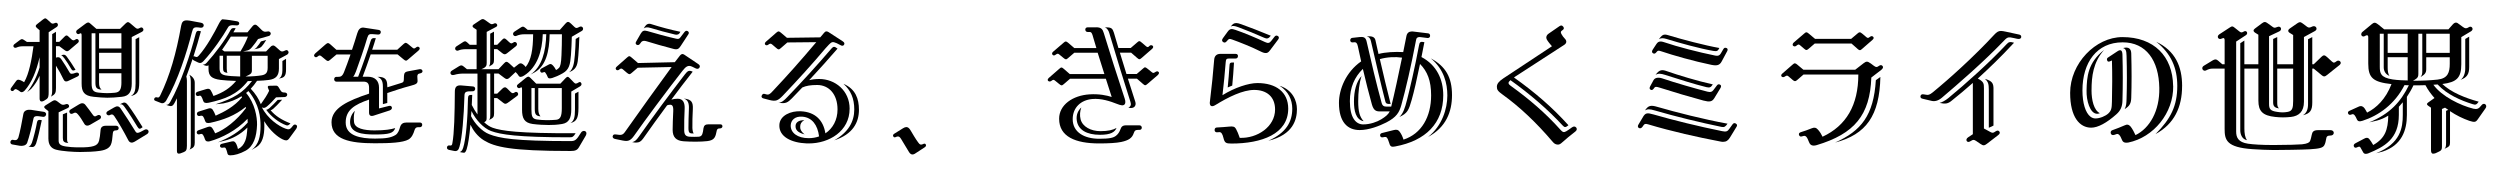
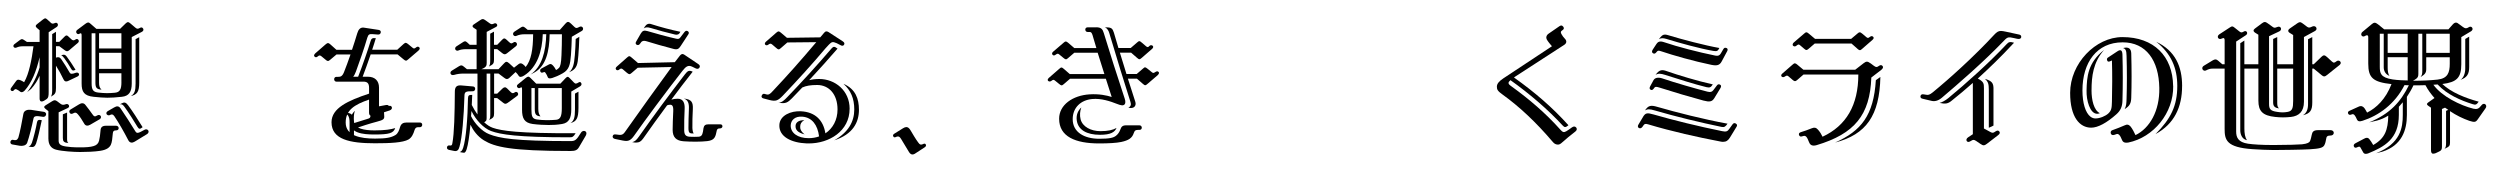
<svg xmlns="http://www.w3.org/2000/svg" id="_レイヤー_1" viewBox="0 0 1008 70">
  <path d="M12.49,44.28l5.24,.82c.53,.06,.88,.59,.88,.88,0,.59-.47,1.24-1.3,1.12-3.06-.53-3.59-.29-3.83,.77-.59,3-1.71,7.42-2.53,9.72-.47,1.12-1.83,1.35-3,1.18l-3-.53c-.47-.06-.77-.47-.77-.88,0-.59,.47-1.18,1.24-.94,.88,.18,1.47,.24,2-1,.59-2,1.47-6.36,2-9.48,.24-1.47,1.77-1.83,3.06-1.65ZM14.79,11.17c-.59-.53-.47-.94,.12-1.41l2.24-1.77c.47-.35,.82-.59,1.12-.59,.24,0,.53,.24,.88,.53l1.41,1.3c.35,.29,.71,.47,1.59,.06,1.06-.53,1.71,.94,.71,1.59l-3.24,2.12v24.09c0,1.59-.06,2.36-.94,2.95l-.94,.59c-.41,.24-.71,.29-1,.29-.47,0-.77-.41-.77-1.18v-9.19c-.77,1.83-1.88,3.59-3.42,5.3l-1.59,1.3c2.24-2.95,3.89-6.24,5.01-9.96v-4.12c-1.35,5.83-3.24,10.31-6.01,13.43-.53,.59-1.3,.94-1.88,.41-.41-.35-1-.71-1.41-.88-.35-.18-.71-.12-1.06,.35-.47,.65-1.35,.29-1.35-.35,0-.24,.12-.47,.35-.76l1.88-2.59c.47-.65,.88-.65,1.71-.35,.47,.18,1,.47,1.53,.82,2-3.42,3.06-9.13,3.77-14.49h-4.18c-1.18,0-1.71,.12-2.71,.53-1,.41-1.71-.71-.77-1.41l2.12-1.59c.82-.59,1-.53,1.83,0l1.06,.71h5.12v-4.71l-1.18-1Zm-1.94,46.42c.65-1.83,1.71-6.13,2.06-8.25,.18-.94,.65-1.18,1.94-.88-.71,3.48-1.65,7.48-2.3,9.42-.47,1.18-1.06,1.59-2.18,1.35l-.88-.12c.59-.18,.94-.53,1.36-1.53Zm6.66-1.59v-11.19l-1.12-.88c-.71-.53-.77-1,0-1.47l2.65-1.65c.88-.53,1.24-.53,2.06,.06l1.24,.94c.71,.53,1.18,.59,2.3,.18,1-.35,1.83,1.06,.65,1.59l-3.65,1.71v11.37c0,1.35,.59,2.06,2.94,2.41,1.18,.18,2.71,.35,5.71,.35,2.42,0,4.18-.12,5.48-.53,1.18-.35,1.88-1,2.18-2.18,.24-1,.47-2.36,.59-4.18,.06-1.18,.71-1.83,2.18-1.83h4.01c.53,0,1.12,.29,1.12,.94,0,.59-.35,.94-1.18,.94-.77,0-1.12,.35-1.18,1.18-.18,2.06-.35,3.71-.82,4.65-.53,1.06-1.59,2-4.3,2.41-2.24,.35-5.54,.47-8.07,.47s-7.25-.29-9.72-.94c-2.06-.53-3.06-2.12-3.06-4.36Zm1.53-42.24l1.53-.94v4.06h1.35l2.18-2.18c.59-.59,.94-.53,1.53,.06l1.06,1c.65,.65,1.06,.65,1.83,.12,.82-.59,1.83,.65,.88,1.41l-3.53,3c-.59,.47-1,.53-1.71,0l-2.24-1.65h-1.35v4.59c1.12-.35,1.53-.18,2.18,.71,1,1.41,2.24,3.42,3.36,5.36,.29,.53,.88,.65,2.41,.06,1.3-.47,1.88,.94,.77,1.47l-3.71,1.77c-1.12,.53-1.65,.18-2.12-.88-.59-1.3-1.71-3.36-2.89-5.24v9.01c0,1.94-.29,2.53-2,3.48,.41-.82,.47-1.53,.47-2.71V13.76Zm5.83,9.01c1.06,1.41,2.47,3.47,3.59,5.36-.94,.47-1.3,.41-1.71-.29-.82-1.47-2-3.24-2.77-4.3-.59-.82-1-1.18-1.35-1.24,1.24-.47,1.71-.24,2.24,.47Zm.18,33.04c0,.88,0,1.47,.53,1.88-1.83-.18-2.24-.71-2.24-2.06v-9.54l1.71-.71v10.42Zm13.02-7.66l-3.77,2.18c-.94,.53-1.83,.41-2.3-.41-.88-1.53-1.77-2.89-2.59-3.83-.65-.76-1.06-.88-2-.35-.82,.47-1.47-.12-1.47-.82,0-.24,.18-.59,.59-.82l3.3-2c1-.65,1.94-.65,2.59,.18,.94,1.18,2.06,2.65,2.83,3.77,.65,1,1.06,1.06,1.88,.53,1.24-.83,2.36,.76,.94,1.59ZM57.84,11.94c0,.35-.24,.71-.71,.94l-4.01,2.06v18.73c0,3.36-1.12,5.07-4.01,5.36-5.01,.53-6.77,.47-11.37,0-3.83-.41-4.83-2-4.83-5.36V14.29c0-.94-.24-1.06-.94-.65-.88,.53-1.83-.88-.82-1.59l3.3-2.47c.94-.71,1.36-.65,2.06,0l2.36,2.06h9.54l2.24-2.18c.41-.35,.65-.53,.94-.53s.59,.18,1,.53l1.94,1.65c.65,.53,.94,.71,2.06,.06,.65-.35,1.24,.24,1.24,.77Zm-8.89,21.2v-3.59h-9.01v3.71c0,1.47,.24,2.18,1,2.89-2-.18-2.47-.77-2.47-2.89V13.41h-1.53v20.15c0,2.65,.59,3.53,2.71,3.77,2.77,.29,4.12,.29,6.66,.06,1.88-.18,2.65-1.18,2.65-4.24Zm-9.01-19.73v6.13h9.01v-6.13h-9.01Zm9.01,14.37v-6.48h-9.01v6.48h9.01Zm9.31,24.56c.82-.47,1.65,0,1.65,.77,0,.29-.24,.71-.59,.94l-5.01,3.06c-.94,.59-2,.59-2.59-.59-1.83-3.53-3.89-7.13-5.65-9.72-.59-.82-1.06-.77-1.77-.41-.65,.35-1.41-.12-1.41-.71,0-.35,.12-.65,.77-1l2.36-1.36c1.12-.65,1.88-.65,2.65,.47,1.59,2.3,4.24,6.42,5.89,9.13,.59,.94,1,.94,3.71-.59Zm-9.07-10.72c.88-.47,1.53-.41,2.42,.76,1.71,2.24,4.12,6.01,5.89,8.9-1.12,.88-1.47,.82-2.06-.12-1.24-2.12-3.65-5.89-5.24-8.07-.65-.88-1-1.12-1.83-1.06l.82-.41Zm5.48-7.78V15.77l1.47-.77v18.26c0,3.71-.82,4.89-3.42,5.48,1.53-.83,1.94-2.18,1.94-4.89Z" />
-   <path d="M64.86,41.51l-2.12-.83c-.53-.18-.59-.41-.59-.65,0-.47,.41-1,1.18-.77,.53,.18,.88,.06,1.3-.82,3.83-7.89,6.42-16.85,8.42-28.1,.29-1.53,.88-2.06,2.06-2.12,.24,0,.71,0,1.47,.12l4.48,.83c1.65,.29,1.3,2.24-.24,2-2.71-.41-2.94-.06-3.42,1.77-2.06,8.19-5.71,19.61-10.37,27.57-.47,.82-1.24,1.36-2.18,1Zm8.36,20.15c-.35,.18-.82,.29-1.06,.29-.59,0-.82-.29-.82-1.12v-21.2l-1,1.94c-.65,1.24-1.3,1.41-2.53,1l-.82-.29c.71,0,1.18-.29,1.71-1.29,4.24-7.54,8.01-18.91,10.19-27.33,.3-1.12,.65-1.47,2.12-1.06-.82,3.12-1.88,6.6-3,10.13,.12-.06,.35-.06,.59,.06,.65,.29,.94,.35,1.59-.41,3.18-3.59,6.24-9.19,8.07-12.84,.47-.88,1.06-1.77,1.47-1.77s2.65,.29,3.06,.35l2.83,.47c1.3,.24,1,1.77-.24,1.65-2.47-.24-3,0-3.53,.94-1.94,3.42-5.95,9.31-9.84,13.49-.77,.82-1.36,.88-2.12,.53l-1.71-.83c-.29-.12-.47-.35-.53-.59-.82,2.36-1.65,4.77-2.53,7.07,.12,.41,.24,1,.24,1.65v26.27c0,1.83-.41,2.18-1.35,2.59l-.77,.29Zm5.3-4.12c0,1.36-.41,1.94-1.59,2.53l-.53,.24c.35-.41,.53-.94,.53-2.3v-24.74c0-1-.06-2.24-.59-3.18,1.3,.83,2.18,1.77,2.18,3.3v24.15Zm4.12-1.36c-.18-.65-.47-1.3-.77-1.77-.35-.47-.65-.53-1.3-.29-1.24,.47-1.77-1.18-.59-1.59l3.83-1.36c.88-.29,1.3-.12,1.77,.47,.41,.59,.82,1.35,1.18,2.12,3.83-1.47,8.6-5.07,12.43-10.19l-.12-.47c-4.3,3.53-9.13,5.3-14.31,6.42-1.24,.24-1.83,0-2.06-.76-.18-.59-.47-1.24-.71-1.65-.3-.47-.65-.59-1.47-.35-1.12,.29-1.65-1.35-.41-1.77l3.95-1.24c.77-.24,1.24-.06,1.65,.41,.41,.59,.88,1.53,1.24,2.48,3.53-1.59,7.42-3.59,10.66-7.42l-.24-.41c-2.24,1.41-4.71,2.36-7.3,2.89l-3.18,.35c7.48-2.47,11.01-4.59,14.73-9.42-.53,.06-1.12,.06-1.71,.06-4.36,5.54-9.19,7.25-15.73,8.72-1.36,.29-2,0-2.24-.71-.18-.59-.41-1.18-.65-1.59-.35-.65-.59-.65-1.3-.41-1.06,.29-1.59-1.3-.35-1.71l3.48-1.06c.94-.29,1.47-.12,1.83,.47s.77,1.41,1.12,2.3c3.95-1.41,6.71-3.18,9.13-6.07-2.47-.06-4.71-.24-6.24-.41-3.65-.47-4.89-1.59-4.89-4.42v-1.47c-.53,.35-1.12,.29-2.36-.29,.65,.06,1.12-.18,1.65-.76,3.42-3.77,7.42-9.07,9.54-13.08,.53-.94,.94-.94,2.12-.82-.29,.53-.59,1.12-.94,1.65h5.71l1.94-2.36c.82-1,1.47-.94,2.42,.06l1.3,1.3c.77,.82,1.36,.88,2.42,.65,.71-.18,1.3,.35,1.3,.82,0,.29-.24,.88-.77,1l-4.36,1.24c-.65,1-1.41,2.06-2.41,3.24-.53,.65-1,1.12-1.83,1.35l-1.77,.41h9.25l1.88-1.94c.35-.35,.71-.47,1-.47,.24,0,.41,.06,.94,.47l1.65,1.47c.71,.59,1,.71,2.3,.06,.77-.41,1.3,.29,1.3,.77,0,.35-.29,.82-.71,1l-3.18,1.71v3.83c0,2.89-1.24,4.24-4.12,4.6-1.3,.18-2.94,.29-4.71,.35-.77,1.18-1.65,2.24-2.53,3.18,1.94,2.06,3.24,4.12,4.06,6.24,1.47-2.06,2.53-3.65,3.36-5.42l-.47-1.12c-.18-.47-.06-.88,.41-.88l2.83-.06c.53,0,.77,.24,1.12,.77l.71,1.18c.41,.65,.77,.82,1.65,.82,1.41,0,1.36,1.77-.06,1.83l-3.42,.12c-1.06,1.18-2.47,2.71-3.71,3.71-.82,.65-1.41,.71-2,.29,2.24,4.54,6.83,7.66,9.48,8.6,1.47,.53,1.83,.47,3.18-1.3,.53-.65,1.53-.24,1.53,.41,0,.29-.12,.65-.35,1l-2.89,3.95c-.77,1-1.53,.77-2.65,.24-1.83-.88-4.95-3.3-7.36-7.3,.06,.65,.06,1.29,.06,1.94,0,4.07-.82,6.95-3.12,8.48l-2,1.18c2.83-2.18,3.59-5.3,3.59-9.72,0-3.12-.41-8.66-4.89-14.02-.29,.24-.59,.53-.94,.77,3.59,4.18,4.48,9.78,4.42,12.84-.18,4.83-1.35,8.6-4.59,10.43-2.36,1.3-4.54,1.88-6.18,1.88-.82,0-1.12-.29-1.24-1.06-.12-.59-.35-1.18-.59-1.71-.18-.41-.47-.47-1.3-.3-1.18,.18-1.47-1.29-.3-1.59l4.01-.94c.88-.24,1.41,.18,1.83,1.06,.29,.59,.53,1.3,.65,2,1.41-.65,2.3-1.71,2.94-3.3,.53-1.3,.71-2.89,.88-5.36-2.83,2.83-6.19,4.54-9.25,5.3l-2.65,.65c4.77-1.94,8.66-4.18,12.02-7.95,0-.59-.06-1.18-.06-1.53-4.54,4.77-10.43,7.72-15.26,9.07-.94,.24-1.65,0-1.88-.77Zm14.2-25.33v-8.37h-5.42v5.24c0,1,.12,1.41,.35,1.65-1.65-.18-1.83-.65-1.83-2.06v-4.83h-1.41v5.01c0,1.83,.65,2.53,2.3,2.89,1.18,.24,3.53,.41,6.01,.47Zm.12-10.13c1.47-2.41,2.3-4.18,3-5.95h-6.89c-1.18,1.88-2.36,3.65-3.53,5.3l.94,.65h6.48Zm10.96,6.72v-4.95h-6.36v5.89c0,.94-.24,1.35-1.3,1.88l-1.24,.59c2.53,0,5.07-.24,6.42-.47,1.77-.29,2.47-1.12,2.47-2.94Zm-2.3-8.84c-.41,.47-.88,.76-1.59,.94l-1.53,.35c.41-.24,.88-.59,1.18-1.06,.59-.65,1.18-1.53,1.53-2.12l2.12-.59c-.71,1.18-1.18,1.88-1.71,2.47Zm3.06,24.97c.82-.76,2.3-2.18,3.3-3.3l1.77-.06c-1.59,1.77-2.77,2.95-3.65,3.71-.41,.35-.77,.47-1,.53,1.94,2.3,4.42,3.89,8.01,5.3-.59,.65-1.06,1-1.71,.76-2.94-1.06-6.07-3.48-8.07-6.24,.47-.06,.94-.35,1.36-.71Zm5.18-15.14v-3.83l1.47-.88v4.18c0,2.71-.65,3.48-2.94,3.77,1-.41,1.47-1.65,1.47-3.24Z" />
-   <path d="M157.17,44.51l-6.54,2.12c-1.18,.35-1.83-.06-1.83-1.24v-5.24c-5.95,2.06-9.42,4.24-9.42,9.25,0,5.36,5.89,6.48,11.84,6.48,4.54,0,6.48-.41,8.19-1.41,1.12-.65,1.59-2.18,1.88-3.18,.41-1.41,1.3-1.88,2.53-1.88h5.54c.59,0,.88,.41,.88,.94,0,.47-.35,.94-.94,.94h-.82c-.59,0-1.06,.35-1.3,1.06-.53,1.77-1.18,3.12-2.47,3.89-2.3,1.3-7.48,1.53-13.55,1.53-10.13,0-17.49-1.53-17.49-8.48,0-5.71,6.66-8.72,15.14-11.54v-2.36c0-2-.88-2.47-2.36-2.47h-10.84c-.59,0-.88-.53-.88-1s.35-.94,.88-.94h.71c.94,0,1.65-.12,2.36-1.83,.82-2,1.71-4.53,2.65-7.19h-5.65l-2.59,2.18c-.77,.65-1.06,.59-1.88-.12l-1.65-1.36c-.47-.35-.82-.47-1.41,.06-.41,.41-1,.53-1.35,.06-.12-.12-.18-.24-.18-.41,0-.24,.18-.53,.47-.83l4.12-3.59c.94-.82,1.24-.71,2.06,0l2.36,2.12h6.3c.77-2.24,1.47-4.53,2.12-6.66,.47-1.53,1.18-2.3,2.36-2.3,.12,0,.29,.06,.47,.06l5.77,.88c.77,.12,.94,.59,.88,1-.06,.41-.35,.94-1.12,.88l-2.3-.18c-1.06-.06-1.59,.06-2,1.41-1.12,3.95-3.36,10.31-4.59,13.66-.35,.94-.71,1.65-1.12,2.12h2c1.71-4.3,4.01-11.02,4.95-14.14,.35-1.24,.71-1.59,2.18-1.41-.41,1.36-.88,2.95-1.47,4.65h10.13l2.53-2.3c.77-.65,1-.65,1.94,.12l1.65,1.36c.47,.41,.77,.47,1.41-.06,.41-.35,.88-.53,1.35-.06,.3,.29,.18,.82-.29,1.24l-4.18,3.59c-.82,.71-1,.71-1.88,0l-2.42-2h-10.84c-1.06,3.12-2.24,6.36-3.24,9.01h2.18c2.71,0,4.42,1.59,4.42,4.36v8.42l3.95-1c.71-.18,1.12,.06,1.24,.59,.12,.41-.18,.94-.82,1.18Zm-14.43,4.65c.24,2.71,4.24,3.42,8.25,3.42,4.3,0,6.66-.41,8.36-.94-.71,2.06-2.36,2.59-8.36,2.59-4.89,0-9.84-.59-9.84-5.01,0-1.65,.65-3.36,1.94-4.53-.41,1.12-.53,2.77-.35,4.48Zm13.43-14.43v.47l5.3-1.65c1.06-.29,1.3-.47,1.35-1.35l.06-1.65c.06-1.12,.53-1.59,1.53-1.77l4.77-.88c.77-.12,1.18,.35,1.18,.83,0,.29-.24,.65-.65,.76-.82,.18-1.12,.29-1.3,.65-.18,.35-.18,.88-.06,2.18s-.41,1.65-2.89,2.3c-3.12,.82-6.18,1.83-9.31,2.89v4.01l-1.77,.47v-7.13c0-2.41-.77-3.3-2.18-3.89,3.18,0,3.95,1.12,3.95,3.77Z" />
+   <path d="M157.17,44.51l-6.54,2.12c-1.18,.35-1.83-.06-1.83-1.24v-5.24c-5.95,2.06-9.42,4.24-9.42,9.25,0,5.36,5.89,6.48,11.84,6.48,4.54,0,6.48-.41,8.19-1.41,1.12-.65,1.59-2.18,1.88-3.18,.41-1.41,1.3-1.88,2.53-1.88h5.54c.59,0,.88,.41,.88,.94,0,.47-.35,.94-.94,.94h-.82c-.59,0-1.06,.35-1.3,1.06-.53,1.77-1.18,3.12-2.47,3.89-2.3,1.3-7.48,1.53-13.55,1.53-10.13,0-17.49-1.53-17.49-8.48,0-5.71,6.66-8.72,15.14-11.54v-2.36c0-2-.88-2.47-2.36-2.47h-10.84c-.59,0-.88-.53-.88-1s.35-.94,.88-.94h.71c.94,0,1.65-.12,2.36-1.83,.82-2,1.71-4.53,2.65-7.19h-5.65l-2.59,2.18c-.77,.65-1.06,.59-1.88-.12l-1.65-1.36c-.47-.35-.82-.47-1.41,.06-.41,.41-1,.53-1.35,.06-.12-.12-.18-.24-.18-.41,0-.24,.18-.53,.47-.83l4.12-3.59c.94-.82,1.24-.71,2.06,0l2.36,2.12h6.3c.77-2.24,1.47-4.53,2.12-6.66,.47-1.53,1.18-2.3,2.36-2.3,.12,0,.29,.06,.47,.06l5.77,.88c.77,.12,.94,.59,.88,1-.06,.41-.35,.94-1.12,.88l-2.3-.18c-1.06-.06-1.59,.06-2,1.41-1.12,3.95-3.36,10.31-4.59,13.66-.35,.94-.71,1.65-1.12,2.12h2c1.71-4.3,4.01-11.02,4.95-14.14,.35-1.24,.71-1.59,2.18-1.41-.41,1.36-.88,2.95-1.47,4.65h10.13l2.53-2.3c.77-.65,1-.65,1.94,.12l1.65,1.36c.47,.41,.77,.47,1.41-.06,.41-.35,.88-.53,1.35-.06,.3,.29,.18,.82-.29,1.24l-4.18,3.59c-.82,.71-1,.71-1.88,0l-2.42-2h-10.84c-1.06,3.12-2.24,6.36-3.24,9.01h2.18c2.71,0,4.42,1.59,4.42,4.36v8.42l3.95-1c.71-.18,1.12,.06,1.24,.59,.12,.41-.18,.94-.82,1.18Zm-14.43,4.65c.24,2.71,4.24,3.42,8.25,3.42,4.3,0,6.66-.41,8.36-.94-.71,2.06-2.36,2.59-8.36,2.59-4.89,0-9.84-.59-9.84-5.01,0-1.65,.65-3.36,1.94-4.53-.41,1.12-.53,2.77-.35,4.48Zv.47l5.3-1.65c1.06-.29,1.3-.47,1.35-1.35l.06-1.65c.06-1.12,.53-1.59,1.53-1.77l4.77-.88c.77-.12,1.18,.35,1.18,.83,0,.29-.24,.65-.65,.76-.82,.18-1.12,.29-1.3,.65-.18,.35-.18,.88-.06,2.18s-.41,1.65-2.89,2.3c-3.12,.82-6.18,1.83-9.31,2.89v4.01l-1.77,.47v-7.13c0-2.41-.77-3.3-2.18-3.89,3.18,0,3.95,1.12,3.95,3.77Z" />
  <path d="M180.21,59.53c0-.47,.35-1,1-.88,.82,.12,1.06-.06,1.18-.88,.77-4.01,.94-11.9,1-20.73,0-1.94,.65-2.77,2.65-2.59l4.71,.41c1.24,.12,1.06,2-.18,1.94-2.83-.06-3.24,.29-3.3,1.71-.24,8.31-.94,17.14-2,20.62-.35,1.41-1,2-2.24,1.71l-2-.41c-.53-.12-.82-.47-.82-.88Zm6.54,.06c1.12-3.42,1.83-11.9,1.94-19.97,.06-1.12,.35-1.41,1.71-1.36l-.18,4.06c.65,1.36,1.47,2.65,2.3,3.83V29.67h-5.54c-1.41,0-2.47,.12-3.89,.53-.82,.24-1.47-.12-1.47-.83,0-.35,.18-.65,.65-.94l2.77-1.71c.77-.47,1.18-.53,1.94,.12l1.3,1.06h3.89v-8.07h-4.3c-1.24,0-2.24,.18-3.06,.53-.65,.29-1.3-.18-1.3-.71,0-.41,.18-.76,.59-1l2.47-1.59c.71-.47,1.06-.65,1.88,.12l.94,.88h2.77v-6.07l-1.24-.83c-.53-.35-.53-.88,0-1.24l2.65-1.77c.53-.35,.77-.47,1.12-.47,.24,0,.59,.18,1,.47l1.83,1.3c.59,.41,.94,.41,1.77,0,.88-.41,1.77,.88,.71,1.41l-3.77,2v12.43c0,1.06-.12,1.77-1.83,2.48l-.29,.12h6.89l2.24-2.36c.71-.77,1.12-.83,2.06,0l1.94,1.77,1.88-1.47c.53-.41,1.06-.41,1.71,.06,.53,.41,.77,.65,1.12,1.12,2.24-2.77,2.95-7.07,3-13.19h-3.59c-1.12,0-2.06,.18-3.18,.65-1.06,.47-1.94-.94-.77-1.71l2.53-1.65c.71-.47,1.06-.53,1.77,.06l1.06,.88h12.96l2.24-2.53c.82-.94,1.3-.88,2.24,0l1.41,1.35c.59,.53,.88,.59,1.94,0,.82-.47,1.53,.06,1.53,.71,0,.41-.18,.71-.59,.94l-3.95,2.3c-.06,2.47-.18,5.07-.35,7.42-.29,3.77-.71,5.83-3.3,7.3-1.65,.94-3.06,1.53-4.18,1.88-1,.29-1.65,.35-1.94-.47-.18-.53-.47-1-.82-1.53-.29-.47-.41-.47-1.12-.18-1,.41-1.47-1.12-.59-1.59l2.94-1.59c.77-.41,1.06-.35,1.77,.35,.41,.41,.82,1.06,1.24,1.83,.47-.24,.77-.47,1.18-.88,.53-.53,.88-1.88,1-5.07,.12-2.83,.18-5.3,.18-8.48h-4.95c-.12,6.95-1.47,12.66-5.95,15.31l-1.77,.94c4.59-3.12,6.19-9.25,6.36-16.26h-1.41c-.24,6.83-2.18,13.31-7.54,16.67-.94,.59-1.77,.82-2.24,0-.24-.41-.53-.77-.94-1.18l-.24-.24-2.53,2.36c-.71,.65-1.24,.59-2,0l-2.36-1.77h-1.77v8.13h1.24l2.12-2.06c.71-.65,1.24-.71,1.94,0l1.35,1.36c.71,.71,1.06,.59,1.77,.12,.88-.59,1.83,.76,.88,1.47l-3.77,2.77c-.77,.53-1.18,.59-1.88,0l-2.42-1.88h-1.24v6.13c0,1.59-.35,1.83-2,2.71,.41-.71,.47-1,.47-2.71V29.67h-1.47v17.73c0,1.18-.12,1.36-.88,1.83l-.12,.06c1.12,1.06,2.3,1.83,3.48,2.24,3.36,1.18,10.19,2.3,33.4,2.18-.88,1.47-1.24,1.65-2.47,1.65-21.03,0-27.8-1.12-31.63-2.53-3.12-1.18-6.18-4.54-7.89-8.07l-.18,2.06c1.35,2.83,4.36,6.18,7.36,7.3,4.06,1.59,10.01,2.77,32.69,2.77,1.83,0,2.41-.29,4.3-3.42,.65-1.06,2.18-.83,2.18,.29,0,.24-.12,.65-.24,.88l-2.77,4.71c-.71,1.24-1.59,1.53-3.47,1.53-24.21,0-30.51-1.65-34.87-4.3-2.59-1.59-4.36-4.06-5.42-6.3-.41,4.54-.94,8.07-1.53,9.9-.35,1.06-.71,1.41-1.06,1.41-.24,0-.65-.06-.94-.12l-.82-.18c.65-.12,1.12-.71,1.41-1.71Zm10.9-46l1.53-.83v5.3h1.3l1.94-2c.71-.77,1.12-.71,1.88,0l.94,.88c.77,.71,1,.71,1.77,.18,1-.71,2.06,.71,1,1.53l-3.65,2.88c-.65,.47-1.06,.53-1.88-.12l-2-1.59h-1.3v4.3c0,1.47-.35,1.88-2.06,2.71,.53-.77,.53-1.36,.53-2.83V13.59Zm36.82,20.32c0,.35-.24,.71-.65,.94l-3.48,2.06v7.19c0,3.53-.94,5.42-3.71,5.89-2.12,.35-3.71,.41-5.42,.41s-4.24-.12-6.42-.41c-3.36-.47-4.3-2.24-4.3-5.77v-8.19c0-.94-.18-1-.82-.59-.71,.47-1.83-.65-.88-1.41l3.18-2.59c.88-.71,1.24-.71,1.94,0l2.3,2.3h9.72l2.06-2.18c.71-.71,1-.83,1.77,0l1.59,1.65c.65,.65,.94,.65,2,0,.65-.41,1.12,.18,1.12,.71Zm-7.95,9.72v-8.13h-9.48v8.31c0,1.47,.24,2.3,.88,3.12-1.88-.24-2.3-.83-2.3-3.06v-8.36h-1.35v8.6c0,2.83,.35,3.77,2.18,4.06,2.36,.35,5.48,.35,7.83,.12,1.65-.18,2.24-1.41,2.24-4.65Zm6.66-21.15c-.24,3.53-.71,4.95-2.53,6.07l-1.18,.59c1.53-1.35,2-3.06,2.3-6.83,.18-2.3,.3-4.18,.35-6.6l1.47-.88c-.06,2.83-.24,5.24-.41,7.66Zm-1.35,21.74v-6.48l1.41-.77v6.48c0,4.42-.88,5.54-3.24,6.18,1.35-.82,1.83-2.12,1.83-5.42Z" />
  <path d="M251.31,56.71l-3.18-.65c-.82-.12-1.12-.59-1.12-1l.06-.24c.12-.47,.47-.77,1.41-.59,2.06,.35,2.65,.18,3.53-1.06,5.48-7.77,14.02-19.68,18.79-26.15l-13.67,.29-2.47,2.12c-.77,.65-1,.65-1.94-.12l-1.59-1.36c-.47-.41-.88-.41-1.41,.06-.41,.41-1,.41-1.3,.06-.29-.41-.24-.77,.29-1.24l4.06-3.59c.88-.77,1.06-.77,1.94,0l2.53,2.18,14.84-.35,2.06-2.65c.53-.65,1.06-.83,1.71-.41l5.71,3.83c.53,.35,.82,.82,.47,1.41-.29,.47-.82,.65-1.47,.35l-1.47-.71c-1.59-.76-2.53-.12-3.95,1.71-6.3,8.01-15.2,20.03-19.5,26.15-1.35,1.88-2.36,2.36-4.36,1.94Zm19.38-16.55c.82-.24,1.71-.35,2.59-.35,2.18,0,2.89,1.71,2.77,4.12-.12,2.59-.24,5.95-.18,8.72,.06,1.65,.59,2.36,2.18,2.48,1.06,.06,2.71,.06,3.59,0,.82-.06,1.24-.35,1.53-1.06,.24-.59,.35-1.41,.47-2.36,.18-1.12,.77-1.59,2-1.59h4.77c.71,0,.88,.47,.88,.83s-.35,.82-.94,.82c-.94,0-1.3,.18-1.53,1.65-.41,2.12-1.06,3.18-3.71,3.48-2.47,.29-6.48,.29-9.54,.06-2.89-.24-4.36-1.59-4.36-4.6,0-1.65,.12-5.12,.24-7.48,.12-2.24-.47-2.65-1.24-2.65-.47,0-.88,.06-1.24,.24-3.47,4.71-6.77,9.25-9.6,13.31-.82,1.18-1.59,1.71-2.94,1.71-.41,0-.94-.06-1.53-.18,1.06-.24,1.71-.83,2.71-2.24,5.6-7.95,12.31-17.02,18.5-25.04,1.12-1.41,1.65-1.88,3.18-1.12-2.83,3.59-5.77,7.42-8.6,11.25Zm-12.37-26.57c.71-1.18,1.3-1.47,2.71-1.06,2.94,.88,8.31,2.36,11.54,3.06,.94,.24,1.36,.06,1.77-.53l1.53-2c.47-.65,.94-.82,1.47-.47,.41,.29,.53,.71,.24,1.18l-3.12,4.77c-.77,1.18-1.35,1.59-2.89,1.18-3.65-.94-8.42-2.3-10.6-3-1.65-.53-2.24-.18-2.89,.88-.41,.65-.94,.65-1.3,.47-.41-.18-.71-.59-.29-1.29l1.83-3.18Zm3.48-4.01c.29,0,.59,.06,.88,.18,3.47,1.12,7.89,2.3,11.66,3.06-.53,1.12-1.24,1.3-2.12,1.12-3.3-.77-7.01-1.77-9.84-2.65-1.53-.47-2.3-.24-2.83,.18,.59-1.06,1.18-1.88,2.24-1.88Zm17.55,34.4c-.12,2.3-.24,5.71-.18,7.66,.06,1.06,.24,1.77,.53,2.18-1.59,0-2.12-.06-2.12-2.18s.06-5.01,.18-7.66c.12-2.41-.41-3.71-2.06-4.24,3.18,.29,3.77,1.53,3.65,4.24Z" />
  <path d="M313.93,12.65c.24,0,.47,.18,.94,.53l2.42,2.06,13.43-.18c.53-.59,1.06-1.24,1.59-1.88,.29-.35,.59-.53,.94-.53,.24,0,.53,.12,.82,.29l5.71,3.71c.71,.47,.82,.88,.53,1.41-.24,.41-.82,.53-1.35,.18-2.65-1.47-3.18-1.36-3.71-1.12-.47,.24-1.47,1.29-2.41,2.36-5.24,6.24-11.25,12.84-17.2,19.08-1.94,2-2.83,2.42-5.36,1.77l-2.47-.65c-.53-.12-.77-.47-.77-.83l.06-.24c.18-.41,.47-.94,1.12-.76l.88,.24c.77,.18,1.24,0,2.47-1.36,5.71-6.07,10.78-11.72,17.55-19.73l-11.66,.12-2.65,2.3c-.77,.65-.94,.71-1.88-.12l-1.65-1.41c-.53-.41-.88-.35-1.41,.06-.47,.35-.88,.47-1.35,.06-.24-.29-.18-.77,.29-1.18l4.18-3.65c.41-.35,.71-.53,.94-.53Zm28.63,31.22c0,9.01-8.25,13.96-16.43,13.96h-.82c-6.24-.24-11.31-2.71-11.07-7.48,.18-3.83,4.65-5.71,8.72-5.48,5.71,.29,9.01,3.59,9.84,8.9,3-2,4.89-5.42,4.89-9.66,0-6.19-3.53-9.84-8.19-9.84-2.65,0-4.42,.29-6.01,1l-4.18,4.36c-1.59,1.59-2.53,2.41-5.48,1.71,1.3,.12,2.3-.82,3.71-2.3,5.95-6.19,12.08-12.9,17.73-19.5,.77-.88,1.18-.88,2.42,.06-3.71,4.3-7.6,8.6-11.43,12.72,1.12-.29,2.47-.47,4.06-.47,6.36,0,12.25,4.65,12.25,12.02Zm-16.55,11.84c1.53,0,2.95-.24,4.24-.71-.59-4.65-2.83-7.6-6.66-7.95-3.12-.29-4.65,1.47-4.77,3.36-.18,3.18,2.83,5.3,7.19,5.3Zm-3.36-4.89c-.12,1.06,.24,2.18,1.77,3.36-2.83-.71-3.77-1.88-3.65-3.53,.12-1.36,1.35-2.24,3.53-2.18-1.18,.59-1.59,1.47-1.65,2.36Zm23.68-6.6c0,5.13-2.42,9.9-9.96,12.37,5.71-3.3,8.07-7.54,8.07-12.43,0-4.48-1.41-7.72-4.36-10.37,4.95,2.12,6.24,6.13,6.24,10.43Z" />
  <path d="M370.25,57.47c.59,.82,.88,1,1.71,.71l.41-.18c.47-.18,.82-.06,.94,.35,.06,.06,.06,.18,.06,.29,0,.18-.12,.47-.47,.71l-4.06,2.65c-.29,.18-.65,.29-.94,.29-.47,0-.94-.29-1.36-.94-1-1.65-2.24-3.77-3.24-5.36-.59-.94-1-1.12-1.77-.88l-.41,.18c-.47,.18-.82,.06-.94-.29-.06-.12-.12-.24-.12-.35,0-.29,.18-.53,.47-.71l3.59-2.24c.35-.24,.94-.47,1.3-.47,.65,0,1.12,.41,1.59,1.12,.88,1.47,2.24,3.83,3.24,5.13Z" />
  <path d="M441.94,11c2.06,0,2.65,.77,3.12,2.36,1.94,6.48,5.83,18.61,8.42,26.39,.41,1.18,.29,2-.06,2.36-.59,.59-1.47,.41-3.12-.24-2.53-1-6.3-2.3-9.95-1.94-4.48,.41-7.84,3.36-7.84,8.13,0,5.24,4.65,7.89,10.72,7.89,4.18,0,5.77-.41,6.77-1.24,.82-.65,1.35-1.47,1.77-2.59,.35-1,.82-1.59,2.3-1.59h5.36c.71,0,.94,.59,.94,.94,0,.41-.24,.88-.82,.88-1.65,0-2,.12-2.41,1.3-.65,2-2.06,2.95-5.07,3.59-1.88,.41-5.12,.59-8.89,.59-9.54,0-16.14-2.71-16.14-9.95,0-5.6,5.48-9.42,12.31-9.84,3.77-.24,6.89,.41,8.89,1.06-.71-2.12-1.53-4.65-2.36-7.36h-14.43l-2.53,2.18c-.82,.71-1,.65-1.94-.12l-1.59-1.29c-.53-.47-.82-.41-1.41,.06-.47,.35-.94,.41-1.36,.06-.12-.12-.18-.29-.18-.41,0-.3,.18-.59,.47-.83l4.12-3.59c.82-.77,1.06-.77,1.94,0l2.36,2.06h13.96c-.94-2.89-1.88-5.89-2.71-8.6h-9.42l-2.53,2.18c-.77,.65-.94,.65-1.88-.12l-1.65-1.36c-.47-.41-.77-.41-1.41,.06-.59,.41-.88,.47-1.3,.06-.29-.29-.29-.83,.24-1.24l4.18-3.59c.82-.71,1-.71,1.88,0l2.47,2.12h8.9c-.53-1.65-.94-3.12-1.3-4.36-.35-1.35-.65-2.12-1.35-2.12h-.88c-.71,0-.94-.59-.94-1,0-.35,.24-.88,.94-.88h3.42Zm1.77,41.88c3.12,0,5.01-.47,6.48-1.3-.71,1.65-2.24,2.77-6.66,2.77-5.42,0-8.83-2-9.37-5.77-.35-2.41,.65-4.18,1.83-5.24-.53,1.36-.71,3.18-.29,4.77,.77,3,4.18,4.77,8.01,4.77Zm5.36-39.88l1.88,6.36h4.95l2.59-2.24c.82-.71,1-.71,1.94,.12l1.59,1.36c.53,.47,.88,.59,1.41-.06,.41-.41,.94-.41,1.36-.06,.29,.29,.24,.83-.29,1.24l-4.12,3.59c-.88,.76-1.06,.76-1.94,0l-2.36-2.06h-4.54l2.65,8.6h4.12l2.53-2.18c.82-.71,.88-.71,1.94,.12l1.59,1.29c.53,.41,.71,.47,1.41,0,.53-.35,1-.47,1.35-.06,.12,.12,.18,.24,.18,.41,0,.24-.18,.53-.47,.83l-4.12,3.53c-.88,.77-1.06,.77-1.94,0l-2.36-2.06h-3.65l3,9.37c.47,1.53-.53,2.95-2.83,2.3,.94-.41,1.24-1.18,.88-2.24-2-6.24-6.01-19.14-8.54-27.74-.24-.88-.71-1.94-1.83-2.41,2.53,0,3.06,.29,3.59,2Z" />
-   <path d="M499.14,22.6c0,.41-.18,1-.94,1h-2.65c-1.06,0-1.24,.29-1.35,1.53-.29,3.95-.82,9.19-1.3,13.25,4.89-3.06,10.54-4.89,14.08-4.89,7.54,0,12.43,3.65,12.43,10.31,0,10.25-10.72,14.08-22.91,14.08-2.18,0-2.71-.29-3.18-2.18-.41-1.77-.94-2.47-1.65-2.42l-.94,.06c-.53,.06-1-.29-1-.88,0-.71,.35-1.06,1-1.06,1.41-.06,3.71-.24,4.83-.35,1.65-.18,2.24,0,2.77,.88,.53,.94,1.06,2.24,1.53,3.65,7.07,.29,14.25-4.48,14.25-11.43,0-5.24-3.48-7.89-8.42-7.89-4.59,0-10.43,2.88-15.61,6.07-1.3,.83-2.3,.65-2.3-.88,0-.18,.06-.35,.06-.53,.71-5.89,1.36-12.02,1.71-16.79,.12-1.71,1.12-2.41,2.53-2.41h6.13c.77,0,.94,.53,.94,.88Zm-4.18-9.78c.94-1.3,1.59-1.3,3.18-.76,3.18,1.06,8.83,3.42,11.9,4.89,1.24,.59,1.83,.47,2.59-.53l1.24-1.59c.35-.47,.82-.65,1.41-.29,.41,.29,.53,.82,.06,1.41l-3.24,4.3c-.94,1.29-1.71,1.59-4.01,.41-3.12-1.59-8.42-3.71-11.25-4.71-1.06-.35-1.24-.35-1.71,.12l-.65,.71c-.41,.47-.88,.47-1.3,.18-.47-.29-.65-.82-.12-1.53l1.88-2.59Zm1.88,21.68l-1.83,.77c.24-2.36,.59-6.3,.71-8.6,.06-1.3,.18-1.53,1.83-1.47-.18,2.94-.41,6.36-.71,9.31Zm1.59-25.21c.53,0,1.18,.18,2,.47,2.65,.94,8.19,3.06,11.96,4.65-.94,1.24-1.59,1.3-2.65,.83-2.89-1.3-7.6-3.24-10.37-4.24-1.59-.59-2.42-.71-3.12-.29,.65-.94,1.24-1.41,2.18-1.41Zm24.5,34.64c0,4.18-1.41,10.37-11.55,12.84,7.25-3.24,9.66-7.66,9.66-12.96,0-3.59-1.59-7.01-5.13-9.25,5.36,1.71,7.01,6.18,7.01,9.37Z" />
-   <path d="M548.33,14.94c1.59-.18,2.36,.24,2.71,1.88,1.71,7.6,3.95,17.14,6.07,24.8,.29,1.06,.94,1.35,1.77,1.35h2.06c1.35-5.42,2.89-12.61,4.36-19.73-2.71-.41-6.07-.24-8.95,.59,1.41,6.24,3,12.72,4.36,18.08-1.18,.06-1.88,0-2.12-.94-1.71-6.6-4.06-16.67-5.83-24.39-.24-1.12-.77-1.77-1.71-1.88,1.94-.24,3.24,.12,3.53,1.53l1.24,5.54c2.77-.77,6.66-.94,9.96-.77,.41-2.18,.88-4.36,1.3-6.48,.24-1.24,1.06-1.83,2.12-1.83h.41l6.24,.76c.65,.06,.77,.65,.77,1.06,0,.35-.35,.88-1,.82l-2.77-.35c-1.3-.18-1.77,.35-1.88,1.12-1.94,10.25-4.24,20.2-5.95,26.27-.82,2.95-1.94,4.89-6.07,7.01-2.77,1.41-7.01,3.06-10.72,3.06-4.89,0-8.36-3.18-8.36-10.96,0-5.42,2.77-12.43,8.95-16.73-.47-2.12-.94-4.18-1.35-6.18-.29-1.36-.82-1.59-1.41-1.53l-.71,.06c-.59,.06-.94-.41-.94-.83,0-.35,.18-.94,.82-1l3.12-.35Zm1.36,35.22c2.71,0,5.54-1,7.24-2.06s2.77-1.88,3.42-3.18h-4.01c-1.47,0-2.47-.35-3.18-2.77-1.18-4.18-2.47-9.31-3.65-14.37-3.36,3.3-5.24,7.42-5.24,13.02,0,6.72,2.42,9.37,5.42,9.37Zm.12-1.3c-3.18-.59-3.89-4.24-3.89-7.95,0-4.18,.94-8.01,3.06-10.25-.94,2.89-1.35,6.42-1.35,10.13,0,4.36,.65,6.36,2.18,8.07Zm23.33-25.86c6.13,3.24,8.78,9.01,8.78,15.43,0,11.19-7.01,18.32-19.38,20.62-.35,.06-.71,.12-.94,.12-.82,0-1.18-.41-1.47-1.53-.71-2.36-1.18-2.53-1.88-2.41l-.59,.12c-.71,.12-1.06-.12-1.18-.59-.12-.47,.12-1,.71-1.12,1.12-.24,3.65-.88,4.71-1.18,1.12-.29,1.83-.24,2.53,.77,.59,.82,1.06,1.77,1.47,3.06,7.3-2.36,11.13-9.25,11.13-17.85,0-5.95-1.53-9.66-4.48-12.66-1.3,6.36-2.42,11.19-3.36,14.49-1.18,4.18-1.71,5.42-4.95,6.89,1.53-1.47,2.18-3.36,3.12-7.07,1-3.89,3.18-13.08,4.77-21.73,.24-1.41,.59-1.71,2.18-1.36l-1.18,6.01Zm12.31,15.37c0,6.71-2.42,12.96-9.66,16.85,5.71-4.48,7.78-11.43,7.78-16.73,0-4.77-1.3-10.54-6.66-14.96,6.01,3.24,8.54,7.66,8.54,14.84Z" />
  <path d="M630.1,50.64c-5.83-6.36-13.37-12.84-21.09-18.32-.53,.47-.77,.82-.77,1.12,0,.41,.23,.71,1.3,1.47,6.95,5.01,13.66,10.72,19.55,17.32,.94,1.06,1.41,1.3,2.41,.71,.59-.35,1.47-.94,2.24-1.53,.71-.53,1.3-.53,1.77,0,.18,.18,.24,.41,.24,.65,0,.35-.18,.65-.53,.94-1.71,1.3-4.06,3.24-5.83,4.83-.35,.29-.77,.47-1.24,.47-.71,0-1.41-.29-2-1-6.95-8.19-13.72-14.43-20.2-19.09-2.06-1.47-2.41-2.06-2.41-3.24s.82-2.18,2.59-3.36l19.61-12.96c-.76-.88-1.59-1.88-2.06-2.71-.41-.71-.24-1.71,.71-2.36l4.36-3.01c.29-.18,.53-.29,.71-.29,.35,0,.59,.18,.83,.47,.35,.47,.35,.88-.06,1.24l-.47,.35c-.53,.35-.53,.76-.18,1.41,.35,.65,.82,1.3,1.35,1.83,.88,.88,.76,1.83-.18,2.47l-19.73,12.78c-.24,.12-.41,.29-.59,.41,8.48,6.01,15.55,12.14,21.97,19.26-1.24,1.06-1.65,.83-2.3,.12Z" />
  <path d="M662.44,47.16c1-1.65,1.65-1.77,4.3-1,7.95,2.3,18.26,4.83,27.62,6.72,1.65,.35,2.18,.12,2.95-1l1.18-1.65c.41-.59,.82-.76,1.41-.41,.29,.18,.47,.41,.47,.71,0,.18-.06,.41-.24,.65l-2.59,4.24c-.76,1.24-1.53,1.77-2.83,1.77-.36,0-.83-.06-1.3-.18-8.72-1.65-19.32-4.01-28.92-6.89-1.18-.35-1.47-.12-1.88,.47l-.41,.59c-.41,.53-.94,.71-1.41,.41-.24-.12-.41-.41-.41-.71,0-.18,.12-.41,.24-.65l1.83-3.06Zm5.83-4.06c7.54,2.18,18.61,5.01,28.27,6.77-.82,1.18-1.3,1.53-2.41,1.3-8.07-1.65-19.03-4.3-26.8-6.6-2.36-.71-3.06-.59-4.06-.06,1.3-1.94,2.24-2.24,5.01-1.41Zm-1.53-10.84c.47-.82,1.71-1.24,3.48-.65,5.24,1.77,13.37,4.12,18.26,5.36,1.24,.29,1.77,.12,2.41-.71l1.29-1.71c.41-.59,.83-.71,1.36-.41,.47,.24,.53,.77,.12,1.41l-2.47,4.06c-.88,1.41-1.88,1.59-4.36,.94-5.06-1.36-12.43-3.53-17.55-5.18-1.53-.47-1.88-.47-2.24,0l-.35,.47c-.47,.59-.88,.53-1.24,.29-.35-.24-.47-.65-.12-1.3l1.41-2.59Zm1.12-14.49c.65-1,1.41-1.35,3.24-.71,5.18,1.77,13.55,3.95,20.5,5.36,1.12,.24,1.77-.06,2.24-.88l1-1.71c.35-.65,.76-.65,1.29-.47,.47,.18,.59,.71,.29,1.24l-2.24,4.18c-.82,1.53-1.88,1.83-4.18,1.36-6.89-1.41-15.61-3.89-20.08-5.42-1.18-.41-1.47-.35-1.83,.06l-.35,.41c-.36,.41-.77,.59-1.24,.29-.53-.29-.53-.83-.12-1.47l1.47-2.24Zm4.3,10.96c4.36,1.53,12.31,3.95,18.44,5.3-.76,1.18-1.18,1.41-2.53,1.12-4.48-1.06-12.07-3.48-16.67-4.95-1.71-.53-2.77-.71-3.89,0,1.59-2.24,2.71-2.18,4.65-1.47Zm-.82-14.79c.41,0,.82,.12,1.41,.29,5.18,1.59,14.79,4.12,20.5,5.12-.59,1.24-1,1.41-2.42,1.18-5.48-.94-13.78-3.24-18.91-4.83-1.41-.41-2.24-.41-3.06,.12,1-1.41,1.59-1.88,2.47-1.88Z" />
  <path d="M754.16,25.49l1.41,1.06c.88,.65,1.24,.59,1.95,.06,.65-.47,1.12-.47,1.53,0,.12,.18,.18,.35,.18,.47,0,.35-.24,.71-.65,1.06l-4.06,3.12c-.53,15.08-6.72,22.68-22.09,27.27-.41,.12-.82,.18-1.18,.18-1,0-1.53-.53-1.88-1.47-.77-2.06-1.3-2.65-2.24-2.41l-.65,.18c-.59,.18-.94-.12-1.12-.59-.18-.53,.12-.94,.71-1.12,1.24-.35,3.18-1.06,4.48-1.59,1-.41,1.71-.29,2.48,.59,.82,.94,1.35,1.83,1.82,2.83,9.54-4.42,14.43-12.72,14.43-25.09h-22.09l-2.59,2.24c-.71,.59-1,.65-1.88-.12l-1.65-1.41c-.47-.41-.82-.29-1.41,.12-.53,.35-1,.29-1.3,0-.12-.12-.18-.29-.18-.47,0-.24,.12-.47,.47-.76l4.12-3.59c.76-.71,1.12-.65,1.88,0l2.47,2.06h20.91l3.42-2.65c1.06-.82,1.59-.76,2.71,.06Zm-5.24-5.83l-2.41-2.12h-14.79l-2.47,2.12c-.77,.65-1,.71-1.88-.06l-1.65-1.41c-.47-.41-.76-.29-1.41,.24-.47,.41-1,.35-1.36,0-.29-.29-.18-.88,.29-1.29l4.18-3.59c.41-.35,.65-.53,.94-.53,.24,0,.53,.18,.94,.53l2.53,2.12h14.55l2.59-2.18c.35-.35,.65-.47,.88-.47,.29,0,.59,.24,1.06,.59l1.59,1.35c.53,.47,.83,.41,1.41-.06,.53-.41,.94-.47,1.35-.06,.36,.35,.24,.76-.29,1.24l-4.12,3.59c-.77,.71-1.06,.77-1.95,0Zm-9.01,37.82c10.54-4.71,15.55-10.96,16.43-25.15l1.83-1.3c-.35,15.55-5.65,23.15-18.26,26.45Z" />
  <path d="M813.9,13.88c.77,.12,1.06,.47,1.06,.94,0,.12,0,.24-.06,.35-.18,.47-.71,.65-1.59,.47l-1.3-.29c-2.47-.59-2.65-.41-4.59,1.65-7.77,8.07-17.97,16.91-24.5,22.44-1.41,1.18-2.83,1.53-4.06,1.24l-3.71-.88c-.59-.12-.83-.47-.83-.88,0-.12,.06-.18,.06-.29,.12-.47,.53-.71,1.24-.59l1.12,.18c.71,.12,1.3,0,2.41-.88,7.01-5.71,17.02-14.79,24.86-23.27,1.06-1.12,1.71-1.59,2.77-1.59,.53,0,1.12,.12,1.94,.29l5.18,1.12Zm-14.08,44.71c-.35,0-.71-.18-1.24-.53l-1.83-1.24c-.88-.59-1.24-.53-2.06,0-.83,.53-1.3,.53-1.65,.12-.35-.41-.23-1.12,.53-1.59l1.88-1.24v-20.68c-2.89,2.59-5.71,4.89-8.42,7.07-1.53,1.3-2.53,1.53-5.01,1,1-.24,2.3-.94,3.54-1.94,6.89-5.65,16.67-14.43,23.44-21.68,.88-1,1.47-1.12,3.06-.65-5.18,5.6-10.07,10.31-14.61,14.43,2.36,1.3,2.47,1.94,2.47,3.89v16.26l2.59,1.41c.88,.47,1.18,.41,2-.18,.71-.47,1.18-.53,1.59-.06,.41,.47,.24,1-.47,1.53l-4.53,3.48c-.53,.41-.88,.59-1.3,.59Zm3.95-22.68v14.73l-1.88,.88v-15.31c0-2.3-.23-3.24-1.59-4.42,3.01,.88,3.48,1.83,3.48,4.12Z" />
  <path d="M876.23,34.68c.18,10.84-7.9,20.73-18.14,22.8-.29,.06-.53,.06-.77,.06-.82,0-1.35-.29-1.65-.94-.88-2.3-1.59-2.77-2.3-2.53l-.82,.29c-.88,.29-1.3-.06-1.47-.53-.18-.47,0-1.12,.53-1.3,1.53-.53,3.89-1.47,5.07-2,.94-.47,1.65-.35,2.41,.53,.71,.94,1.41,2.24,1.94,3.42,5.71-2.77,9.78-9.72,9.6-19.03-.18-11.07-5.3-18.38-14.79-18.38-10.43,0-16.2,8.13-16.2,19.38,0,5.18,1.24,9.07,3.24,10.6,.59,.47,1.3,.71,2,.71,1.83,0,4.12-1,5.18-2,1.24-1.18,1.41-2.06,1.47-4.77,.12-5.24,.18-10.96,0-16.61l-.53,.24c-.59,.29-1.12,.35-1.3-.06-.35-.59-.18-1.12,.24-1.36l3.83-2.53c1.41-.94,1.94-.24,2,1.36,.18,6.18,.18,12.43,0,18.61-.06,2.36-.77,3.95-2.42,5.42-3.89,3.48-7.48,5.42-10.19,5.42-4.6,0-8.48-4.18-8.48-14.02,0-11.84,10.19-22.5,21.09-22.5,12.66,0,20.26,7.66,20.44,19.73Zm-32.93,1.71c0,3.95,.94,8.07,3.36,9.25-.41,.18-.77,.24-1.12,.24-2.89-.06-4.36-5.42-4.24-9.42,.12-5.42,.47-11.19,7.07-16.32-4.42,4.95-5.06,10.72-5.06,16.26Zm16.02-14.84c.18,6.3,.18,12.55,0,17.85-.06,2.24-.65,3.36-2.65,4.59,.65-1.3,.71-2.41,.76-4.24,.18-5.36,.18-11.25,0-17.2-.06-2.24-.35-2.83-1.41-3.18,2.3-.59,3.24,.29,3.3,2.18Zm20.5,13.14c0,8.48-3.12,15.26-10.72,19.38,6.13-6.13,8.78-11.37,8.78-19.44,0-7.19-2.47-13.02-8.48-17.79,7.66,3.65,10.43,9.96,10.43,17.85Z" />
  <path d="M898.91,11.17c1.06-.71,1.3-.65,2.18,.06l1.77,1.41c.65,.53,1,.59,1.88,.06,1.06-.65,1.88,.76,.83,1.47l-3.95,2.59V53.05c0,2.36,.82,4.3,4.77,4.89,2.06,.29,5.3,.53,10.25,.53,5.65,0,10.43-.18,11.55-.29,2.24-.24,2.94-.77,3.18-1.24,.29-.59,.59-1.83,.71-2.53,.24-1.3,.77-1.94,2.59-1.94h5.01c.83,0,1.3,.53,1.3,1.06,0,.59-.41,1.12-1.36,1.12-1.24,0-1.59,.41-1.71,1.36-.12,.82-.36,1.88-.77,2.59-.59,1-1.94,1.35-5.83,1.59-2.94,.18-11.84,.3-14.49,.3s-5.95-.18-8.6-.35c-10.6-.71-11.25-3.77-11.25-8.19V27.67h-4.89c-.94,0-1.53,.18-2.59,.71-.77,.41-1.53-.18-1.53-.88,0-.35,.18-.71,.65-1l3.59-2.18c.82-.47,1.41-.53,2.12,.12l1.71,1.47h.94v-9.78c0-.71-.35-1-1.12-.59-1.41,.76-2.3-.88-1-1.71l4.06-2.65Zm4.36,6.25l1.65-1.06v9.54h5.65V14l-1.41-.88c-.29-.18-.53-.53-.53-.82,0-.24,.12-.41,.53-.77l2.83-2.12c.47-.35,.83-.53,1.18-.53s.71,.18,1.18,.53l1.88,1.36c.71,.53,.94,.53,1.95,.12,1.53-.65,2.12,1.18,.82,1.77l-4.12,1.94v27.27c0,2.06,.47,2.83,3.24,3.24,1.59,.24,2.65,.3,4.3,0,1.83-.35,2.18-1.53,2.18-4.42v-13.02h-6.42v13.84c0,1.18,.18,1.71,.71,2.18-1.71-.18-2.36-.88-2.36-2.36V15.71l1.65-.77v10.96h6.42V14.12l-1.41-.88c-.76-.47-.76-1.18,0-1.71l3.06-2.12c.47-.29,.77-.47,1.06-.47,.35,0,.65,.18,1.06,.47l1.88,1.41c.59,.41,1,.41,2.06-.12,.88-.41,1.71,.12,1.71,.88,0,.35-.18,.65-.65,.94l-4.42,2.41v26.09c0,4.01-2.06,5.77-5.24,6.13-2.3,.24-4.12,.24-6.36,0-5.07-.53-6.77-2.36-6.77-6.54v-12.96h-5.65v24.15c0,1.88,.24,3.65,1.06,4.71-2.12-.35-2.71-2.59-2.71-3.89V17.42Zm27.33,24.5V15.83l1.71-.88v10.96h.59l3.12-3.01c.76-.76,1.3-.76,2.12,0l2.06,1.88c.76,.65,.94,.65,1.94-.12,.76-.53,1.65,0,1.65,.71,0,.24-.12,.53-.47,.83l-5.18,4.12c-.77,.65-1.3,.65-2.12-.06l-3.12-2.59h-.59v13.61c0,3.12-.76,4.48-3.77,5.18,1.47-.88,2.06-2.3,2.06-4.53Z" />
  <path d="M949.81,57.71l3.36-1.77c.94-.53,1.59-.53,2.12,.12s1.06,1.47,1.59,2.41c4.83-2.71,5.95-6.18,6.07-11.84-1.53,.94-3.06,1.59-4.59,2l-3.12,.71c8.42-3.42,12.78-8.36,16.02-14.96l-1.77-.06c-3.95,7.77-10.48,12.31-16.9,14.37-1.3,.41-1.95,.29-2.36-.71-.29-.65-.47-1-.77-1.41-.41-.53-.71-.71-1.53-.35-.71,.29-1.24-.18-1.24-.77,0-.29,.18-.59,.59-.76l3.77-1.71c1-.47,1.77-.06,2.3,.65,.29,.41,.65,1,1.06,1.77,3.71-1.88,7.48-5.36,9.84-11.49-7.48-.82-9.37-2.53-9.37-8.25V15c0-.94-.65-.94-1.24-.53-.76,.53-1.59,.12-1.59-.65,0-.29,.12-.65,.47-.94l3.83-3.18c.41-.35,.76-.53,1.12-.53,.41,0,.82,.24,1.36,.65l2.47,2h25.92l1.65-1.88c.53-.59,.94-.82,1.35-.82,.47,0,.71,.18,1.41,.71l1.36,1c.94,.71,1.47,.76,2.36,.18,.88-.59,1.59,0,1.59,.71,0,.24-.24,.65-.59,.88l-3.95,2.36v10.96c0,5.36-1.77,7.24-7.66,7.95,3.53,3.36,9.25,5.65,14.67,7.13-.88,1.29-1.3,1.35-2.42,1-4.77-1.47-10.48-3.95-14.14-7.95-.59,.06-1.18,.12-1.71,.12,3.36,4.71,10.95,8.37,16.14,9.66,1.41,.29,2.12,.12,3.18-1.3,.88-1.18,1.94-.59,2,.29,0,.29-.12,.65-.36,.94l-3.06,4.36c-.88,1.3-1.47,1.18-3.41,.59-2.53-.88-5.24-2.18-7.78-3.89v12.78c0,1.18-.35,1.59-2.24,2.41,.53-.47,.65-1.12,.65-2.41v-12.9l.88-.41c-.47-.29-.88-.59-1.3-.88l-1.24,.53v15.14c0,1.06-.18,1.53-1,1.94l-1.47,.71c-.29,.12-.71,.24-1.12,.24-.53,0-.83-.47-.83-1.47v-17.08l-1.18-.83c-.59-.41-.59-.82,0-1.24l2.59-1.83c-1.41-1.59-2.71-3.36-3.65-5.18-1.36,.06-2.77,.06-4.3,.06h-.53c-.77,1.65-1.71,3.24-2.65,4.65v7.3c0,6.19-2.06,12.25-9.84,14.79l-2.59,.65c9.9-3.89,10.78-10.31,10.78-15.49v-5.07c-.53,.65-1.06,1.24-1.59,1.83v3.24c0,9.78-5.89,12.9-12.37,15.55-.29,.12-.71,.18-1,.18-.41,0-.77-.18-1-.59-.24-.47-.77-1.41-1.06-1.88-.29-.53-.53-.53-1.36-.18-1.06,.53-1.41-.24-1.41-.71,0-.35,.29-.71,.77-.94Zm20.97-25.27v-9.37h-8.07v4.24c0,1,.12,2.65,.77,3.3-1.77-.65-2.36-2.18-2.36-3.48V13.59h-1.59v13.31c0,2.59,.29,4.36,5.18,5.13,1.88,.29,5.01,.41,6.07,.41Zm-8.07-18.85v7.72h8.07v-7.72h-8.07Zm13.96,14.73V13.59h-1.59V29.79c0,1.06-.18,1.59-1.36,2.3l-.82,.47c3.71,0,6.71-.12,9.95-.47,4.12-.47,4.89-2.89,4.89-6.36v-2.65h-9.48v4.77c0,1.47-.47,2.12-2.3,3.24,.59-.82,.71-1.12,.71-2.77Zm1.59-14.73v7.72h9.48v-7.72h-9.48Zm15.73,14.02V15.71l1.59-.94v12.19c0,2.83-.82,4.3-3.53,5.24,1.24-.77,1.94-2.59,1.94-4.6Z" />
</svg>